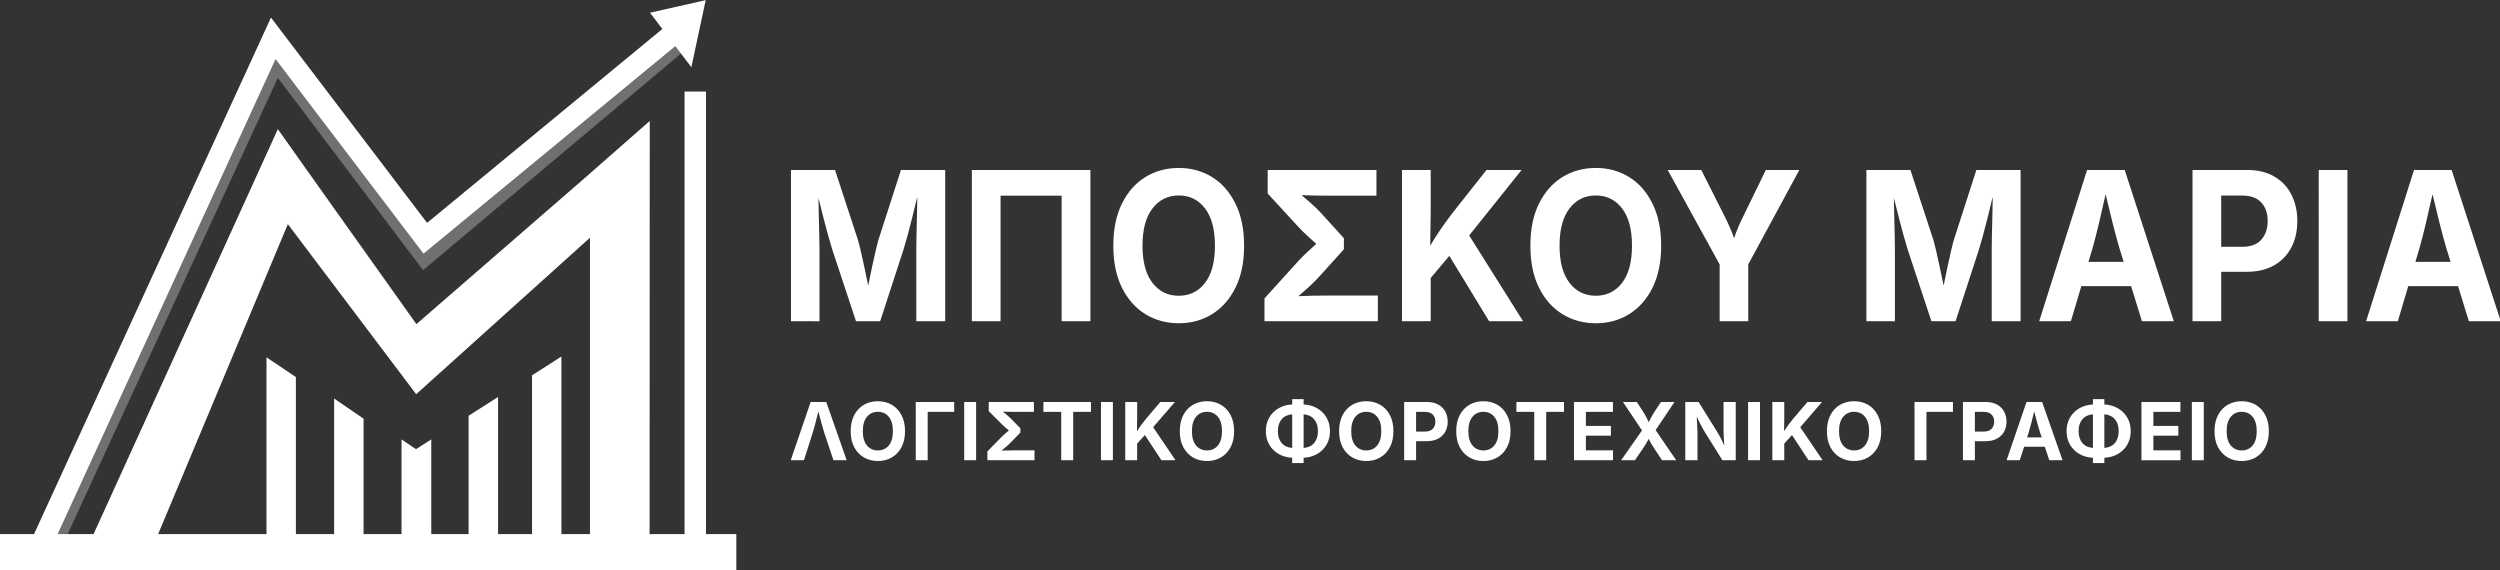
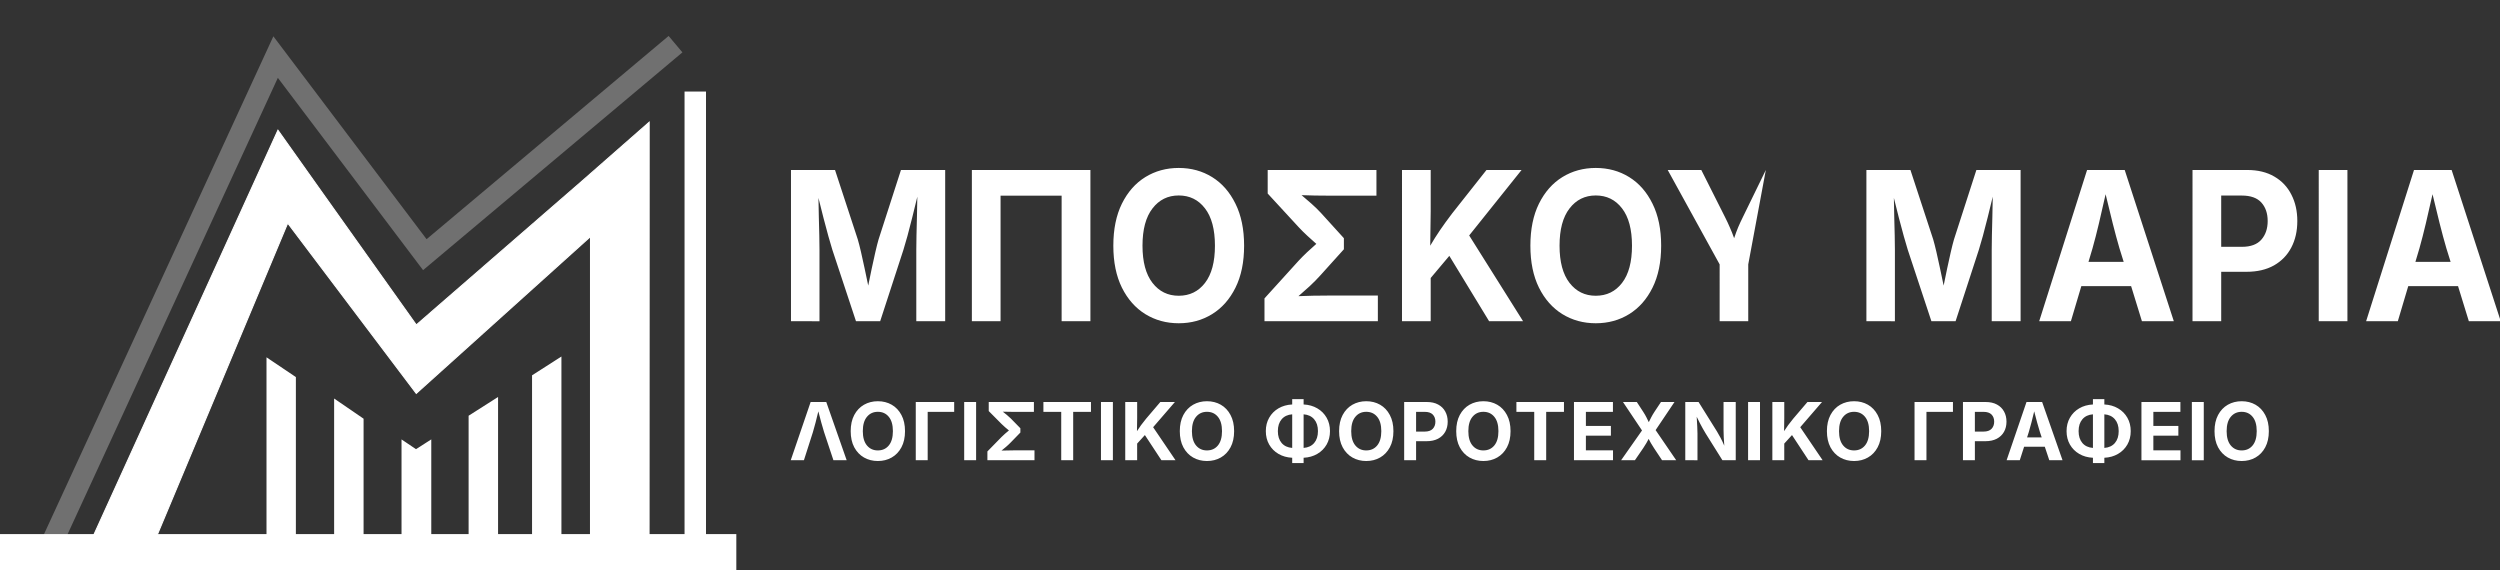
<svg xmlns="http://www.w3.org/2000/svg" width="1101.974mm" height="251.417mm" viewBox="0 0 1101.974 251.417" version="1.1" id="svg1" xml:space="preserve">
  <rect x="0" y="0" width="1101.974" height="251.417" fill="#333333" stroke="none" />
  <defs id="defs1" />
  <g id="layer1">
-     <path style="font-weight:bold;font-size:88.194px;line-height:2.3;font-family:inter;-inkscape-font-specification:'inter Bold';text-align:center;letter-spacing:0.63px;word-spacing:0.63px;text-anchor:middle;fill:#ffffff;fill-rule:evenodd;stroke-width:0.794;stroke-linejoin:bevel;stroke-miterlimit:3.5" d="M 362.054,136.28 V 72.115 h 20.154 l 10.421,29.456 q 0.646,2.024 1.464,5.297 0.818,3.273 1.679,7.062 0.904,3.747 1.636,7.235 0.732,-3.445 1.593,-7.192 0.861,-3.79 1.679,-7.062 0.818,-3.273 1.464,-5.34 l 10.249,-29.456 h 20.24 v 64.165 h -13.221 v -30.274 q 0,-2.412 0.086,-6.158 0.129,-3.747 0.215,-8.053 0.129,-4.306 0.172,-8.354 -1.077,4.306 -2.282,8.656 -1.163,4.349 -2.239,8.01 -1.077,3.617 -1.852,5.9 l -10.637,30.274 h -11.067 l -10.809,-30.274 q -0.732,-2.196 -1.809,-5.727 -1.034,-3.531 -2.239,-7.751 -1.206,-4.263 -2.325,-8.57 0.086,3.876 0.172,8.096 0.129,4.177 0.215,7.881 0.086,3.66 0.086,6.072 v 30.274 z M 499.109,72.115 V 136.28 H 485.932 V 83.01 H 457.983 V 136.28 H 444.849 V 72.115 Z m 40.421,65.026 q -8.484,0 -15.288,-3.876 -6.761,-3.876 -10.723,-11.24 -3.919,-7.364 -3.919,-17.785 0,-10.464 3.919,-17.828 3.962,-7.407 10.723,-11.283 6.804,-3.876 15.288,-3.876 8.527,0 15.288,3.876 6.761,3.876 10.68,11.283 3.962,7.364 3.962,17.828 0,10.464 -3.962,17.828 -3.919,7.321 -10.68,11.197 -6.761,3.876 -15.288,3.876 z m 0,-11.67 q 7.493,0 12.015,-5.426 4.565,-5.469 4.565,-15.804 0,-10.378 -4.565,-15.847 -4.522,-5.469 -12.015,-5.469 -7.45,0 -12.015,5.512 -4.565,5.469 -4.565,15.804 0,10.292 4.565,15.761 4.565,5.469 12.015,5.469 z m 39.258,10.809 v -9.689 l 15.632,-15.977 q 1.679,-1.679 3.833,-3.574 2.196,-1.895 4.263,-3.574 -2.024,-1.636 -4.177,-3.488 -2.153,-1.852 -3.833,-3.531 L 580.252,82.106 v -9.991 h 49.782 v 10.895 h -21.618 q -6.761,0 -12.661,-0.215 2.153,1.636 4.479,3.574 2.325,1.895 4.393,3.962 l 10.508,10.723 v 4.694 l -10.594,10.895 q -2.412,2.498 -5.125,4.823 -2.713,2.282 -5.082,4.177 6.503,-0.258 14.082,-0.258 h 22.264 v 10.895 z m 62.943,0 V 72.115 h 13.134 v 17.527 l -0.215,14.599 q 2.11,-3.359 4.479,-6.589 2.369,-3.23 5.555,-7.106 L 680.402,72.115 h 16.063 l -23.986,27.776 24.675,36.389 h -15.546 l -18.216,-27.733 -8.527,9.388 v 18.345 z m 88.695,0.861 q -8.484,0 -15.288,-3.876 -6.761,-3.876 -10.723,-11.24 -3.919,-7.364 -3.919,-17.785 0,-10.464 3.919,-17.828 3.962,-7.407 10.723,-11.283 6.804,-3.876 15.288,-3.876 8.527,0 15.288,3.876 6.761,3.876 10.68,11.283 3.962,7.364 3.962,17.828 0,10.464 -3.962,17.828 -3.919,7.321 -10.68,11.197 -6.761,3.876 -15.288,3.876 z m 0,-11.67 q 7.493,0 12.015,-5.426 4.565,-5.469 4.565,-15.804 0,-10.378 -4.565,-15.847 -4.522,-5.469 -12.015,-5.469 -7.45,0 -12.015,5.512 -4.565,5.469 -4.565,15.804 0,10.292 4.565,15.761 4.565,5.469 12.015,5.469 z m 56.699,10.809 V 112.164 L 763.354,72.115 h 15.374 l 10.852,19.982 q 1.206,2.196 2.196,4.349 1.034,2.11 1.981,4.608 0.904,-2.541 1.852,-4.651 0.99,-2.153 2.153,-4.306 l 10.508,-19.982 h 15.331 L 800.216,112.164 v 24.116 z m 67.174,0 V 72.115 h 20.154 l 10.421,29.456 q 0.646,2.024 1.464,5.297 0.818,3.273 1.679,7.062 0.904,3.747 1.636,7.235 0.732,-3.445 1.593,-7.192 0.861,-3.79 1.679,-7.062 0.818,-3.273 1.464,-5.34 l 10.249,-29.456 h 20.24 v 64.165 h -13.221 v -30.274 q 0,-2.412 0.086,-6.158 0.129,-3.747 0.215,-8.053 0.129,-4.306 0.172,-8.354 -1.077,4.306 -2.282,8.656 -1.163,4.349 -2.239,8.01 -1.077,3.617 -1.852,5.9 l -10.637,30.274 h -11.067 l -10.809,-30.274 q -0.732,-2.196 -1.809,-5.727 -1.034,-3.531 -2.239,-7.751 -1.206,-4.263 -2.325,-8.57 0.086,3.876 0.172,8.096 0.129,4.177 0.215,7.881 0.086,3.66 0.086,6.072 v 30.274 z m 79.092,0 21.919,-64.165 h 17.225 l 22.479,64.165 h -14.599 l -4.952,-14.9 h -22.781 l -4.78,14.9 z m 22.565,-25.192 h 16.106 l -1.938,-5.771 q -1.55,-4.909 -3.101,-10.637 -1.55,-5.727 -3.23,-12.273 -1.593,6.632 -3.058,12.359 -1.464,5.727 -2.928,10.551 z m 47.612,25.192 V 72.115 h 25.02 q 7.321,0 12.445,2.799 5.125,2.756 7.795,7.665 2.713,4.866 2.713,11.197 0,6.373 -2.756,11.24 -2.713,4.823 -7.924,7.579 -5.211,2.713 -12.575,2.713 h -11.584 v 20.972 z m 13.134,-31.566 h 9.474 q 6.029,0 8.914,-3.058 2.885,-3.058 2.885,-7.881 0,-4.866 -2.885,-7.838 -2.885,-2.971 -8.957,-2.971 h -9.431 z m 57.775,-32.599 v 64.165 h -13.134 V 72.115 Z m 8.554,64.165 21.919,-64.165 h 17.226 l 22.479,64.165 h -14.599 l -4.952,-14.9 h -22.781 l -4.78,14.9 z m 22.565,-25.192 h 16.106 l -1.938,-5.771 q -1.55,-4.909 -3.101,-10.637 -1.55,-5.727 -3.23,-12.273 -1.593,6.632 -3.058,12.359 -1.464,5.727 -2.928,10.551 z" id="text3" transform="scale(0.963,1.039)" aria-label="ΜΠΟΣΚΟΥ ΜΑΡΙΑ" />
+     <path style="font-weight:bold;font-size:88.194px;line-height:2.3;font-family:inter;-inkscape-font-specification:'inter Bold';text-align:center;letter-spacing:0.63px;word-spacing:0.63px;text-anchor:middle;fill:#ffffff;fill-rule:evenodd;stroke-width:0.794;stroke-linejoin:bevel;stroke-miterlimit:3.5" d="M 362.054,136.28 V 72.115 h 20.154 l 10.421,29.456 q 0.646,2.024 1.464,5.297 0.818,3.273 1.679,7.062 0.904,3.747 1.636,7.235 0.732,-3.445 1.593,-7.192 0.861,-3.79 1.679,-7.062 0.818,-3.273 1.464,-5.34 l 10.249,-29.456 h 20.24 v 64.165 h -13.221 v -30.274 q 0,-2.412 0.086,-6.158 0.129,-3.747 0.215,-8.053 0.129,-4.306 0.172,-8.354 -1.077,4.306 -2.282,8.656 -1.163,4.349 -2.239,8.01 -1.077,3.617 -1.852,5.9 l -10.637,30.274 h -11.067 l -10.809,-30.274 q -0.732,-2.196 -1.809,-5.727 -1.034,-3.531 -2.239,-7.751 -1.206,-4.263 -2.325,-8.57 0.086,3.876 0.172,8.096 0.129,4.177 0.215,7.881 0.086,3.66 0.086,6.072 v 30.274 z M 499.109,72.115 V 136.28 H 485.932 V 83.01 H 457.983 V 136.28 H 444.849 V 72.115 Z m 40.421,65.026 q -8.484,0 -15.288,-3.876 -6.761,-3.876 -10.723,-11.24 -3.919,-7.364 -3.919,-17.785 0,-10.464 3.919,-17.828 3.962,-7.407 10.723,-11.283 6.804,-3.876 15.288,-3.876 8.527,0 15.288,3.876 6.761,3.876 10.68,11.283 3.962,7.364 3.962,17.828 0,10.464 -3.962,17.828 -3.919,7.321 -10.68,11.197 -6.761,3.876 -15.288,3.876 z m 0,-11.67 q 7.493,0 12.015,-5.426 4.565,-5.469 4.565,-15.804 0,-10.378 -4.565,-15.847 -4.522,-5.469 -12.015,-5.469 -7.45,0 -12.015,5.512 -4.565,5.469 -4.565,15.804 0,10.292 4.565,15.761 4.565,5.469 12.015,5.469 z m 39.258,10.809 v -9.689 l 15.632,-15.977 q 1.679,-1.679 3.833,-3.574 2.196,-1.895 4.263,-3.574 -2.024,-1.636 -4.177,-3.488 -2.153,-1.852 -3.833,-3.531 L 580.252,82.106 v -9.991 h 49.782 v 10.895 h -21.618 q -6.761,0 -12.661,-0.215 2.153,1.636 4.479,3.574 2.325,1.895 4.393,3.962 l 10.508,10.723 v 4.694 l -10.594,10.895 q -2.412,2.498 -5.125,4.823 -2.713,2.282 -5.082,4.177 6.503,-0.258 14.082,-0.258 h 22.264 v 10.895 z m 62.943,0 V 72.115 h 13.134 v 17.527 l -0.215,14.599 q 2.11,-3.359 4.479,-6.589 2.369,-3.23 5.555,-7.106 L 680.402,72.115 h 16.063 l -23.986,27.776 24.675,36.389 h -15.546 l -18.216,-27.733 -8.527,9.388 v 18.345 z m 88.695,0.861 q -8.484,0 -15.288,-3.876 -6.761,-3.876 -10.723,-11.24 -3.919,-7.364 -3.919,-17.785 0,-10.464 3.919,-17.828 3.962,-7.407 10.723,-11.283 6.804,-3.876 15.288,-3.876 8.527,0 15.288,3.876 6.761,3.876 10.68,11.283 3.962,7.364 3.962,17.828 0,10.464 -3.962,17.828 -3.919,7.321 -10.68,11.197 -6.761,3.876 -15.288,3.876 z m 0,-11.67 q 7.493,0 12.015,-5.426 4.565,-5.469 4.565,-15.804 0,-10.378 -4.565,-15.847 -4.522,-5.469 -12.015,-5.469 -7.45,0 -12.015,5.512 -4.565,5.469 -4.565,15.804 0,10.292 4.565,15.761 4.565,5.469 12.015,5.469 z m 56.699,10.809 V 112.164 L 763.354,72.115 h 15.374 l 10.852,19.982 q 1.206,2.196 2.196,4.349 1.034,2.11 1.981,4.608 0.904,-2.541 1.852,-4.651 0.99,-2.153 2.153,-4.306 l 10.508,-19.982 L 800.216,112.164 v 24.116 z m 67.174,0 V 72.115 h 20.154 l 10.421,29.456 q 0.646,2.024 1.464,5.297 0.818,3.273 1.679,7.062 0.904,3.747 1.636,7.235 0.732,-3.445 1.593,-7.192 0.861,-3.79 1.679,-7.062 0.818,-3.273 1.464,-5.34 l 10.249,-29.456 h 20.24 v 64.165 h -13.221 v -30.274 q 0,-2.412 0.086,-6.158 0.129,-3.747 0.215,-8.053 0.129,-4.306 0.172,-8.354 -1.077,4.306 -2.282,8.656 -1.163,4.349 -2.239,8.01 -1.077,3.617 -1.852,5.9 l -10.637,30.274 h -11.067 l -10.809,-30.274 q -0.732,-2.196 -1.809,-5.727 -1.034,-3.531 -2.239,-7.751 -1.206,-4.263 -2.325,-8.57 0.086,3.876 0.172,8.096 0.129,4.177 0.215,7.881 0.086,3.66 0.086,6.072 v 30.274 z m 79.092,0 21.919,-64.165 h 17.225 l 22.479,64.165 h -14.599 l -4.952,-14.9 h -22.781 l -4.78,14.9 z m 22.565,-25.192 h 16.106 l -1.938,-5.771 q -1.55,-4.909 -3.101,-10.637 -1.55,-5.727 -3.23,-12.273 -1.593,6.632 -3.058,12.359 -1.464,5.727 -2.928,10.551 z m 47.612,25.192 V 72.115 h 25.02 q 7.321,0 12.445,2.799 5.125,2.756 7.795,7.665 2.713,4.866 2.713,11.197 0,6.373 -2.756,11.24 -2.713,4.823 -7.924,7.579 -5.211,2.713 -12.575,2.713 h -11.584 v 20.972 z m 13.134,-31.566 h 9.474 q 6.029,0 8.914,-3.058 2.885,-3.058 2.885,-7.881 0,-4.866 -2.885,-7.838 -2.885,-2.971 -8.957,-2.971 h -9.431 z m 57.775,-32.599 v 64.165 h -13.134 V 72.115 Z m 8.554,64.165 21.919,-64.165 h 17.226 l 22.479,64.165 h -14.599 l -4.952,-14.9 h -22.781 l -4.78,14.9 z m 22.565,-25.192 h 16.106 l -1.938,-5.771 q -1.55,-4.909 -3.101,-10.637 -1.55,-5.727 -3.23,-12.273 -1.593,6.632 -3.058,12.359 -1.464,5.727 -2.928,10.551 z" id="text3" transform="scale(0.963,1.039)" aria-label="ΜΠΟΣΚΟΥ ΜΑΡΙΑ" />
    <path style="font-weight:bold;font-size:35.278px;line-height:0;font-family:Inter;-inkscape-font-specification:'Inter Bold';text-align:center;letter-spacing:0.794px;word-spacing:0.794px;text-anchor:middle;fill:#ffffff;fill-rule:evenodd;stroke-linejoin:bevel;stroke-miterlimit:3.5" d="m 348.553,202.864 8.768,-25.666 h 6.89 l 8.992,25.666 h -5.839 l -4.117,-12.385 q -0.62,-1.964 -1.24,-4.255 -0.62,-2.291 -1.292,-4.909 -0.637,2.653 -1.223,4.944 -0.586,2.291 -1.171,4.22 l -3.962,12.385 z m 38.397,0.345 q -3.393,0 -6.115,-1.55 -2.704,-1.55 -4.289,-4.496 -1.568,-2.946 -1.568,-7.114 0,-4.186 1.568,-7.131 1.585,-2.963 4.289,-4.513 2.722,-1.55 6.115,-1.55 3.411,0 6.115,1.55 2.704,1.55 4.272,4.513 1.585,2.946 1.585,7.131 0,4.186 -1.585,7.131 -1.568,2.928 -4.272,4.479 -2.704,1.55 -6.115,1.55 z m 0,-4.668 q 2.997,0 4.806,-2.17 1.826,-2.188 1.826,-6.322 0,-4.151 -1.826,-6.339 -1.809,-2.188 -4.806,-2.188 -2.98,0 -4.806,2.205 -1.826,2.188 -1.826,6.322 0,4.117 1.826,6.305 1.826,2.188 4.806,2.188 z m 33.643,-21.342 v 4.358 h -11.679 v 21.308 h -5.254 v -25.666 z m 9.665,0 v 25.666 h -5.254 v -25.666 z m 4.98,25.666 v -3.876 l 6.253,-6.391 q 0.672,-0.672 1.533,-1.43 0.878,-0.758 1.705,-1.43 -0.81,-0.655 -1.671,-1.395 -0.861,-0.741 -1.533,-1.412 l -5.702,-5.736 v -3.996 h 19.913 v 4.358 h -8.647 q -2.704,0 -5.064,-0.086 0.861,0.655 1.791,1.43 0.93,0.758 1.757,1.585 l 4.203,4.289 v 1.878 l -4.237,4.358 q -0.965,0.999 -2.05,1.929 -1.085,0.913 -2.033,1.671 2.601,-0.103 5.633,-0.103 h 8.906 v 4.358 z m 24.686,-21.308 v -4.358 h 20.963 v 4.358 h -7.838 v 21.308 h -5.271 V 181.556 Z m 30.628,-4.358 v 25.666 h -5.254 v -25.666 z m 5.445,25.666 v -25.666 h 5.254 v 7.011 l -0.086,5.839 q 0.844,-1.344 1.791,-2.635 0.947,-1.292 2.222,-2.842 l 6.287,-7.373 h 6.425 l -9.595,11.11 9.87,14.556 h -6.218 l -7.286,-11.093 -3.411,3.755 v 7.338 z m 36.02,0.345 q -3.393,0 -6.115,-1.55 -2.704,-1.55 -4.289,-4.496 -1.568,-2.946 -1.568,-7.114 0,-4.186 1.568,-7.131 1.585,-2.963 4.289,-4.513 2.722,-1.55 6.115,-1.55 3.411,0 6.115,1.55 2.704,1.55 4.272,4.513 1.585,2.946 1.585,7.131 0,4.186 -1.585,7.131 -1.568,2.928 -4.272,4.479 -2.704,1.55 -6.115,1.55 z m 0,-4.668 q 2.997,0 4.806,-2.17 1.826,-2.188 1.826,-6.322 0,-4.151 -1.826,-6.339 -1.809,-2.188 -4.806,-2.188 -2.98,0 -4.806,2.205 -1.826,2.188 -1.826,6.322 0,4.117 1.826,6.305 1.826,2.188 4.806,2.188 z m 37.573,5.581 v -2.343 q -3.428,-0.172 -6.046,-1.705 -2.618,-1.533 -4.1,-4.117 -1.481,-2.601 -1.481,-5.926 0,-3.325 1.481,-5.908 1.481,-2.601 4.1,-4.134 2.618,-1.533 6.046,-1.705 v -2.343 h 5.03 v 2.343 q 3.411,0.172 6.029,1.705 2.635,1.533 4.117,4.134 1.481,2.584 1.481,5.908 0,3.325 -1.481,5.926 -1.481,2.584 -4.117,4.117 -2.618,1.533 -6.029,1.705 v 2.343 z m 0,-6.683 v -14.814 q -2.98,0.224 -4.651,2.188 -1.671,1.946 -1.671,5.219 0,3.273 1.671,5.237 1.671,1.946 4.651,2.17 z m 5.03,-14.814 v 14.814 q 2.98,-0.224 4.651,-2.17 1.671,-1.964 1.671,-5.237 0,-3.273 -1.671,-5.219 -1.671,-1.964 -4.651,-2.188 z m 27.614,20.584 q -3.393,0 -6.115,-1.55 -2.704,-1.55 -4.289,-4.496 -1.568,-2.946 -1.568,-7.114 0,-4.186 1.568,-7.131 1.585,-2.963 4.289,-4.513 2.722,-1.55 6.115,-1.55 3.411,0 6.115,1.55 2.704,1.55 4.272,4.513 1.585,2.946 1.585,7.131 0,4.186 -1.585,7.131 -1.568,2.928 -4.272,4.479 -2.704,1.55 -6.115,1.55 z m 0,-4.668 q 2.997,0 4.806,-2.17 1.826,-2.188 1.826,-6.322 0,-4.151 -1.826,-6.339 -1.809,-2.188 -4.806,-2.188 -2.98,0 -4.806,2.205 -1.826,2.188 -1.826,6.322 0,4.117 1.826,6.305 1.826,2.188 4.806,2.188 z m 16.71,4.324 v -25.666 h 10.008 q 2.928,0 4.978,1.12 2.05,1.102 3.118,3.066 1.085,1.946 1.085,4.479 0,2.549 -1.102,4.496 -1.085,1.929 -3.169,3.032 -2.084,1.085 -5.03,1.085 h -4.634 v 8.389 z m 5.254,-12.626 h 3.79 q 2.412,0 3.566,-1.223 1.154,-1.223 1.154,-3.152 0,-1.946 -1.154,-3.135 -1.154,-1.189 -3.583,-1.189 h -3.772 z m 29.664,12.971 q -3.393,0 -6.115,-1.55 -2.704,-1.55 -4.289,-4.496 -1.568,-2.946 -1.568,-7.114 0,-4.186 1.568,-7.131 1.585,-2.963 4.289,-4.513 2.722,-1.55 6.115,-1.55 3.411,0 6.115,1.55 2.704,1.55 4.272,4.513 1.585,2.946 1.585,7.131 0,4.186 -1.585,7.131 -1.568,2.928 -4.272,4.479 -2.704,1.55 -6.115,1.55 z m 0,-4.668 q 2.997,0 4.806,-2.17 1.826,-2.188 1.826,-6.322 0,-4.151 -1.826,-6.339 -1.809,-2.188 -4.806,-2.188 -2.98,0 -4.806,2.205 -1.826,2.188 -1.826,6.322 0,4.117 1.826,6.305 1.826,2.188 4.806,2.188 z m 14.557,-16.984 v -4.358 h 20.963 v 4.358 h -7.838 v 21.308 h -5.271 V 181.556 Z m 25.375,21.308 v -25.666 h 17.174 v 4.358 h -11.92 v 6.201 h 11.024 v 4.289 h -11.024 v 6.46 h 11.954 v 4.358 z m 20.775,0 9.216,-13.126 -8.389,-12.54 h 6.098 l 2.808,4.306 q 0.896,1.378 1.43,2.463 0.534,1.068 1.034,2.119 0.517,-1.034 1.068,-2.119 0.551,-1.085 1.447,-2.463 l 2.859,-4.306 h 5.96 l -8.32,12.385 9.078,13.281 h -6.236 l -3.566,-5.374 q -0.896,-1.361 -1.378,-2.222 -0.465,-0.861 -0.965,-1.809 -0.5,0.93 -0.982,1.809 -0.482,0.861 -1.395,2.222 l -3.686,5.374 z m 28.286,0 v -25.666 h 5.857 l 8.113,12.988 q 0.758,1.257 1.568,2.773 0.81,1.499 1.654,3.514 -0.138,-1.895 -0.241,-3.79 -0.086,-1.912 -0.086,-3.169 v -12.316 h 5.374 v 25.666 h -5.874 l -7.373,-11.782 q -0.706,-1.154 -1.309,-2.239 -0.603,-1.085 -1.24,-2.308 -0.62,-1.24 -1.412,-2.842 0.138,2.325 0.241,4.289 0.103,1.946 0.103,3.083 v 11.799 z m 32.937,-25.666 v 25.666 h -5.254 v -25.666 z m 5.445,25.666 v -25.666 h 5.254 v 7.011 l -0.086,5.839 q 0.844,-1.344 1.791,-2.635 0.947,-1.292 2.222,-2.842 l 6.287,-7.373 h 6.425 l -9.595,11.11 9.87,14.556 h -6.218 l -7.286,-11.093 -3.411,3.755 v 7.338 z m 36.02,0.345 q -3.393,0 -6.115,-1.55 -2.704,-1.55 -4.289,-4.496 -1.568,-2.946 -1.568,-7.114 0,-4.186 1.568,-7.131 1.585,-2.963 4.289,-4.513 2.722,-1.55 6.115,-1.55 3.411,0 6.115,1.55 2.704,1.55 4.272,4.513 1.585,2.946 1.585,7.131 0,4.186 -1.585,7.131 -1.568,2.928 -4.272,4.479 -2.704,1.55 -6.115,1.55 z m 0,-4.668 q 2.997,0 4.806,-2.17 1.826,-2.188 1.826,-6.322 0,-4.151 -1.826,-6.339 -1.809,-2.188 -4.806,-2.188 -2.98,0 -4.806,2.205 -1.826,2.188 -1.826,6.322 0,4.117 1.826,6.305 1.826,2.188 4.806,2.188 z m 43.585,-21.342 v 4.358 h -11.679 v 21.308 h -5.254 v -25.666 z m 4.411,25.666 v -25.666 h 10.008 q 2.928,0 4.978,1.12 2.05,1.102 3.118,3.066 1.085,1.946 1.085,4.479 0,2.549 -1.102,4.496 -1.085,1.929 -3.169,3.032 -2.084,1.085 -5.03,1.085 h -4.634 v 8.389 z m 5.254,-12.626 h 3.79 q 2.412,0 3.566,-1.223 1.154,-1.223 1.154,-3.152 0,-1.946 -1.154,-3.135 -1.154,-1.189 -3.583,-1.189 h -3.772 z m 13.988,12.626 8.768,-25.666 h 6.89 l 8.992,25.666 h -5.839 l -1.981,-5.96 h -9.112 l -1.912,5.96 z m 9.026,-10.077 h 6.442 l -0.775,-2.308 q -0.62,-1.964 -1.24,-4.255 -0.62,-2.291 -1.292,-4.909 -0.637,2.653 -1.223,4.944 -0.586,2.291 -1.171,4.22 z m 29.026,11.334 v -2.343 q -3.428,-0.172 -6.046,-1.705 -2.618,-1.533 -4.1,-4.117 -1.481,-2.601 -1.481,-5.926 0,-3.325 1.481,-5.908 1.481,-2.601 4.1,-4.134 2.618,-1.533 6.046,-1.705 v -2.343 h 5.03 v 2.343 q 3.411,0.172 6.029,1.705 2.635,1.533 4.117,4.134 1.481,2.584 1.481,5.908 0,3.325 -1.481,5.926 -1.481,2.584 -4.117,4.117 -2.618,1.533 -6.029,1.705 v 2.343 z m 0,-6.683 v -14.814 q -2.98,0.224 -4.651,2.188 -1.671,1.946 -1.671,5.219 0,3.273 1.671,5.237 1.671,1.946 4.651,2.17 z m 5.03,-14.814 v 14.814 q 2.98,-0.224 4.651,-2.17 1.671,-1.964 1.671,-5.237 0,-3.273 -1.671,-5.219 -1.671,-1.964 -4.651,-2.188 z m 16.348,20.24 v -25.666 h 17.174 v 4.358 h -11.92 v 6.201 h 11.024 v 4.289 h -11.024 v 6.46 h 11.954 v 4.358 z m 27.476,-25.666 v 25.666 h -5.254 v -25.666 z m 16.71,26.01 q -3.393,0 -6.115,-1.55 -2.704,-1.55 -4.289,-4.496 -1.568,-2.946 -1.568,-7.114 0,-4.186 1.568,-7.131 1.585,-2.963 4.289,-4.513 2.722,-1.55 6.115,-1.55 3.411,0 6.115,1.55 2.704,1.55 4.272,4.513 1.585,2.946 1.585,7.131 0,4.186 -1.585,7.131 -1.568,2.928 -4.272,4.479 -2.704,1.55 -6.115,1.55 z m 0,-4.668 q 2.997,0 4.806,-2.17 1.826,-2.188 1.826,-6.322 0,-4.151 -1.826,-6.339 -1.809,-2.188 -4.806,-2.188 -2.98,0 -4.806,2.205 -1.826,2.188 -1.826,6.322 0,4.117 1.826,6.305 1.826,2.188 4.806,2.188 z" id="text3-9" aria-label="ΛΟΓΙΣΤΙΚΟ ΦΟΡΟΤΕΧΝΙΚΟ ΓΡΑΦΕΙΟ" />
    <g id="g1" transform="matrix(0.5,0,0,0.5,-86.996,-84.946)" style="stroke:#000000;stroke-opacity:1">
      <path d="M 419.021,284.706 256.503,641.857 303.469,663.229 427.642,366.539 540.968,516.703 v 0 L 694.568,378.393 V 670.984 h 51.601 l 0.106,-393.322 -58.621,51.401 -146.652,127.281 -84.049,-118.17 z" id="text2" style="font-size:599.723px;line-height:0;font-family:Poppins;-inkscape-font-specification:Poppins;text-align:center;letter-spacing:0.529px;word-spacing:0px;text-anchor:middle;display:inline;fill:#ffffff;fill-opacity:1;fill-rule:evenodd;stroke:#ffffff;stroke-width:0.946;stroke-linejoin:miter;stroke-miterlimit:3.5;stroke-opacity:1" aria-label="M" />
      <path id="rect1" style="display:inline;fill:#ffffff;fill-opacity:1;fill-rule:evenodd;stroke:#ffffff;stroke-width:1.82;stroke-linejoin:miter;stroke-miterlimit:3.5;stroke-dasharray:none;stroke-opacity:1" d="m 409.841,486.588 24.082,16.214 v 168.979 h -24.082 z" />
      <path id="rect1-6" style="display:inline;fill:#ffffff;fill-opacity:1;fill-rule:evenodd;stroke:#ffffff;stroke-width:1.82;stroke-linejoin:miter;stroke-miterlimit:3.5;stroke-dasharray:none;stroke-opacity:1" d="m 469.459,522.94 24.146,16.549 v 131.116 h -24.146 z" />
      <path id="path4" style="display:inline;fill:#ffffff;fill-opacity:1;fill-rule:evenodd;stroke:#ffffff;stroke-width:1.82;stroke-linejoin:miter;stroke-miterlimit:3.5;stroke-dasharray:none;stroke-opacity:1" d="m 528.879,558.984 11.838,7.977 12.568,-8.048 10e-6,112.13 h -24.407 z" />
      <path id="rect1-3" style="display:inline;fill:#ffffff;fill-opacity:1;fill-rule:evenodd;stroke:#ffffff;stroke-width:1.82;stroke-linejoin:miter;stroke-miterlimit:3.5;stroke-dasharray:none;stroke-opacity:1" d="m 668.025,485.85 -24.082,15.419 -10e-6,169.774 h 24.082 z" />
      <path id="rect1-6-6" style="display:inline;fill:#ffffff;fill-opacity:1;fill-rule:evenodd;stroke:#ffffff;stroke-width:1.82;stroke-linejoin:miter;stroke-miterlimit:3.5;stroke-dasharray:none;stroke-opacity:1" d="m 612.163,521.524 -24.146,15.369 -10e-6,134.15 h 24.146 z" />
      <path style="fill:#ffffff;fill-opacity:1;fill-rule:evenodd;stroke:#ffffff;stroke-width:18.91;stroke-linecap:square;stroke-linejoin:miter;stroke-dasharray:none;stroke-opacity:1" d="M 786.931,260.053 V 658.265" id="path171" />
-       <path style="fill:none;fill-rule:evenodd;stroke:#ffffff;stroke-width:18.91;stroke-linecap:square;stroke-miterlimit:3.5;stroke-dasharray:none;stroke-opacity:1;paint-order:markers stroke fill" d="M 216.035,637.168 414.897,203.676 548.922,379.931 760.201,205.805" id="path9" />
      <path style="opacity:0.3;fill:none;fill-rule:evenodd;stroke:#ffffff;stroke-width:18.91;stroke-linecap:square;stroke-miterlimit:3.5;stroke-dasharray:none;stroke-opacity:1;paint-order:markers stroke fill" d="M 219.342,649.157 416.964,220.212 548.508,394.4 762.268,214.9" id="path9-6" />
      <g id="g18" transform="matrix(0.831,-0.068,0.069,0.835,105.674,166.263)" style="fill:#ffffff;fill-opacity:1;stroke:#ffffff;stroke-opacity:1">
-         <path style="fill:#ffffff;fill-opacity:1;stroke:#ffffff;stroke-width:13.282;stroke-linecap:square;stroke-miterlimit:3.5;stroke-dasharray:none;stroke-opacity:1;paint-order:markers stroke fill" d="M 815.55,79.702 801.788,125.07 776.31,85.217 Z" id="path2" />
-       </g>
+         </g>
      <path style="fill:#ffffff;stroke:#ffffff;stroke-width:31.992;stroke-linecap:square;stroke-miterlimit:3.5;stroke-dasharray:none;stroke-opacity:1;paint-order:markers fill stroke" d="M 189.988,656.731 H 807.12" id="path3" />
    </g>
  </g>
</svg>